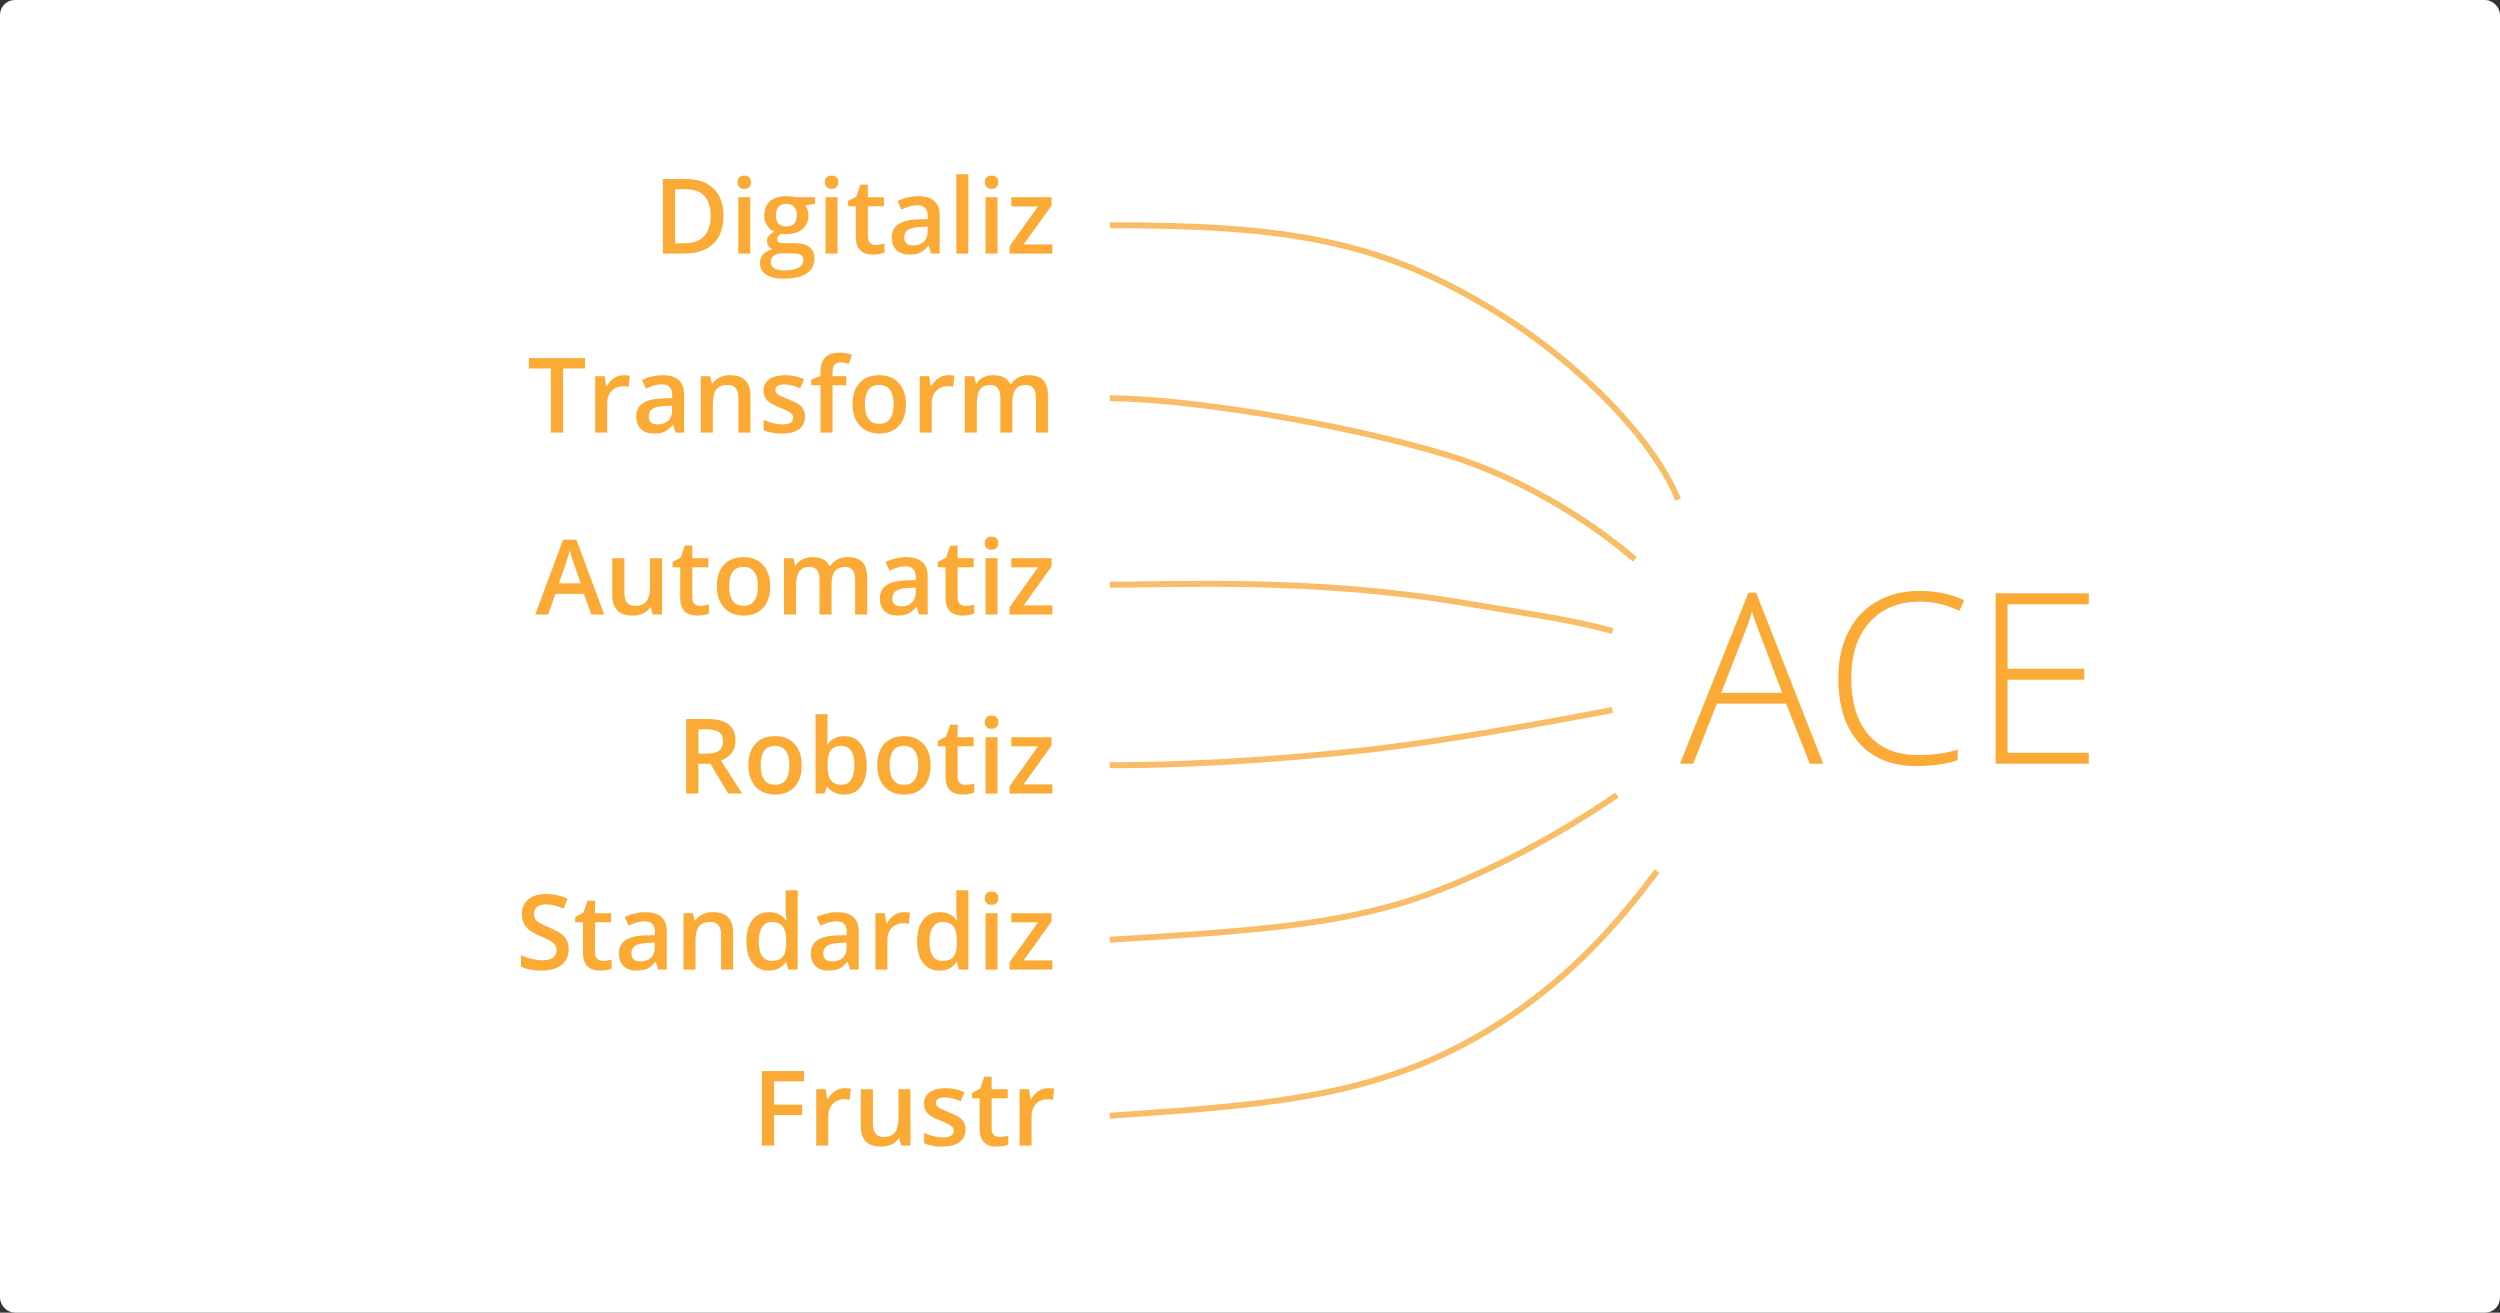
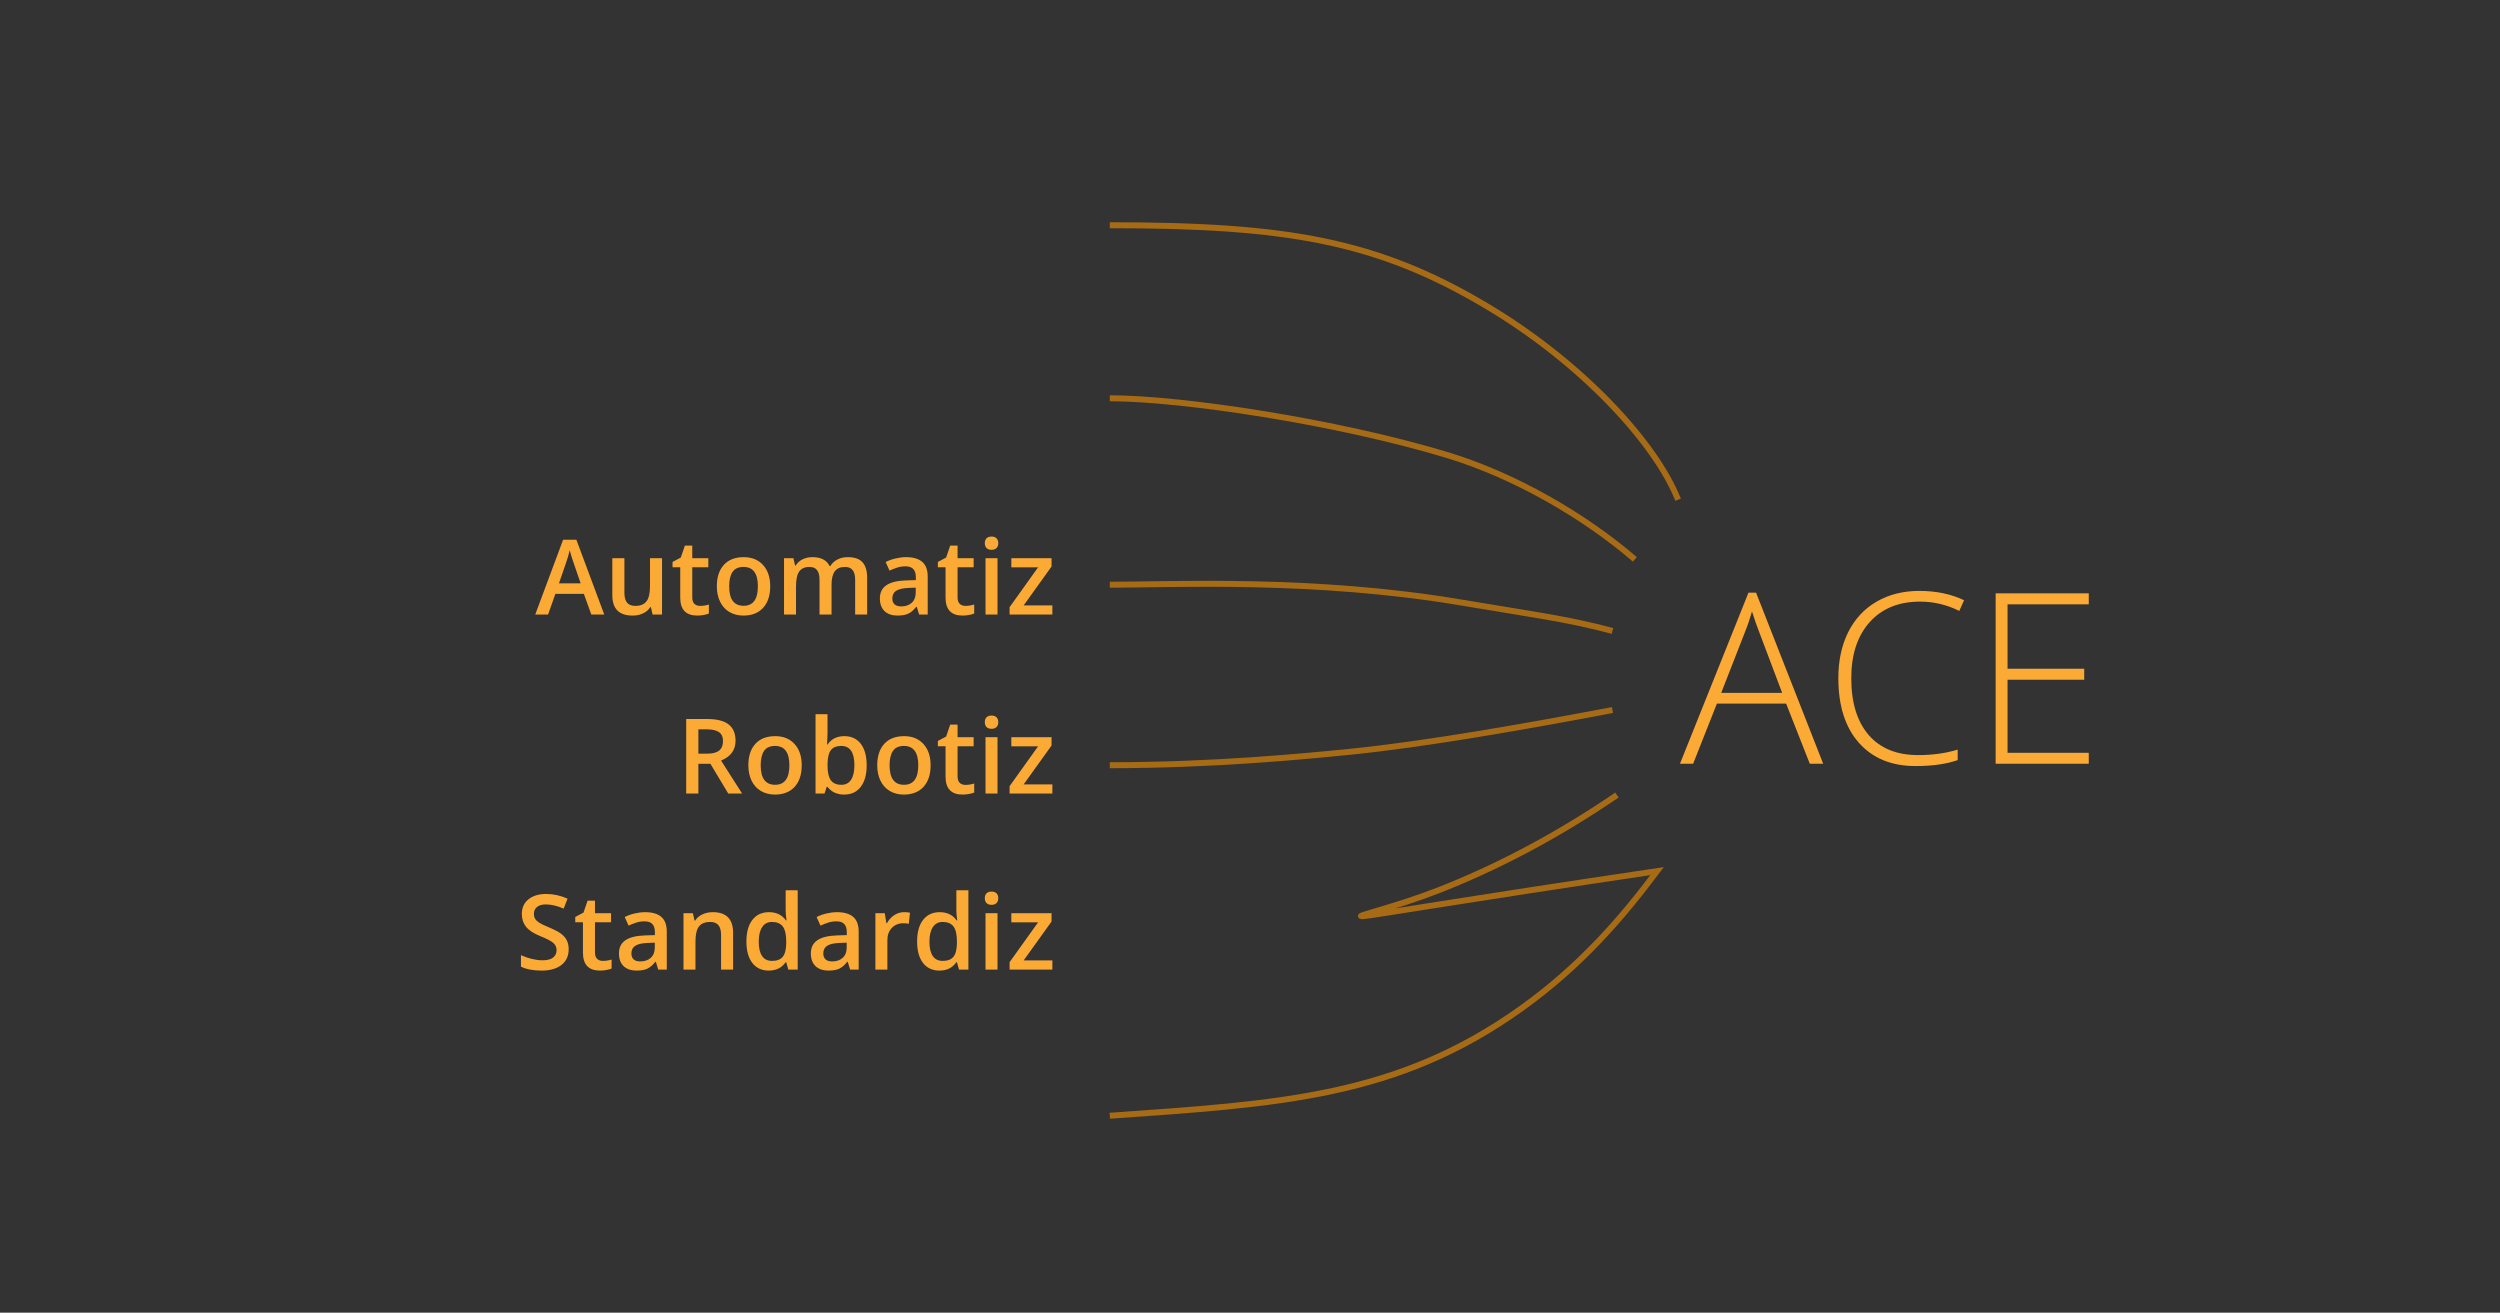
<svg xmlns="http://www.w3.org/2000/svg" width="838" height="440" viewBox="0 0 838 440" fill="none">
  <rect x="0" y="0" width="838" height="440" fill="#333333" stroke="none" />
-   <rect x="1.5" y="1.5" width="835" height="437" rx="3.5" fill="white" stroke="white" stroke-width="3" />
-   <path d="M242.506 72.268C242.506 76.392 241.361 79.548 239.071 81.736C236.781 83.912 233.482 85 229.176 85H222.186V60.015H229.911C233.887 60.015 236.98 61.086 239.19 63.227C241.401 65.37 242.506 68.383 242.506 72.268ZM238.199 72.405C238.199 66.423 235.402 63.433 229.808 63.433H226.271V81.565H229.176C235.191 81.565 238.199 78.512 238.199 72.405ZM251.478 85H247.462V66.099H251.478V85ZM247.223 61.091C247.223 60.373 247.416 59.821 247.804 59.434C248.202 59.046 248.766 58.852 249.496 58.852C250.202 58.852 250.749 59.046 251.136 59.434C251.535 59.821 251.734 60.373 251.734 61.091C251.734 61.775 251.535 62.316 251.136 62.715C250.749 63.102 250.202 63.296 249.496 63.296C248.766 63.296 248.202 63.102 247.804 62.715C247.416 62.316 247.223 61.775 247.223 61.091ZM273.199 66.099V68.303L269.969 68.901C270.265 69.3 270.51 69.79 270.704 70.371C270.898 70.952 270.995 71.567 270.995 72.217C270.995 74.165 270.322 75.697 268.978 76.814C267.634 77.93 265.782 78.489 263.424 78.489C262.82 78.489 262.273 78.443 261.783 78.352C260.917 78.888 260.484 79.514 260.484 80.232C260.484 80.665 260.684 80.99 261.083 81.206C261.493 81.422 262.239 81.531 263.321 81.531H266.62C268.705 81.531 270.288 81.975 271.371 82.864C272.453 83.752 272.994 85.034 272.994 86.709C272.994 88.851 272.111 90.503 270.345 91.665C268.579 92.827 266.027 93.408 262.689 93.408C260.114 93.408 258.149 92.953 256.793 92.041C255.437 91.13 254.759 89.831 254.759 88.144C254.759 86.982 255.124 86.003 255.853 85.205C256.594 84.419 257.625 83.872 258.946 83.564C258.411 83.337 257.966 82.972 257.613 82.471C257.271 81.958 257.101 81.422 257.101 80.864C257.101 80.158 257.3 79.56 257.699 79.07C258.097 78.58 258.69 78.096 259.476 77.617C258.496 77.196 257.699 76.512 257.083 75.566C256.48 74.609 256.178 73.493 256.178 72.217C256.178 70.166 256.821 68.577 258.109 67.449C259.408 66.321 261.253 65.757 263.646 65.757C264.181 65.757 264.74 65.797 265.321 65.876C265.913 65.945 266.358 66.019 266.654 66.099H273.199ZM258.348 87.939C258.348 88.805 258.736 89.472 259.51 89.939C260.296 90.406 261.396 90.64 262.809 90.64C264.996 90.64 266.625 90.326 267.696 89.7C268.767 89.073 269.303 88.241 269.303 87.205C269.303 86.384 269.007 85.797 268.414 85.444C267.833 85.103 266.745 84.932 265.15 84.932H262.108C260.957 84.932 260.04 85.199 259.356 85.735C258.684 86.282 258.348 87.017 258.348 87.939ZM260.074 72.217C260.074 73.402 260.376 74.313 260.98 74.951C261.595 75.589 262.472 75.908 263.612 75.908C265.936 75.908 267.098 74.666 267.098 72.183C267.098 70.952 266.808 70.007 266.227 69.346C265.657 68.674 264.785 68.337 263.612 68.337C262.45 68.337 261.567 68.668 260.963 69.329C260.37 69.989 260.074 70.952 260.074 72.217ZM280.736 85H276.72V66.099H280.736V85ZM276.48 61.091C276.48 60.373 276.674 59.821 277.062 59.434C277.46 59.046 278.024 58.852 278.753 58.852C279.46 58.852 280.007 59.046 280.394 59.434C280.793 59.821 280.992 60.373 280.992 61.091C280.992 61.775 280.793 62.316 280.394 62.715C280.007 63.102 279.46 63.296 278.753 63.296C278.024 63.296 277.46 63.102 277.062 62.715C276.674 62.316 276.48 61.775 276.48 61.091ZM293.536 82.095C294.516 82.095 295.496 81.941 296.476 81.633V84.658C296.031 84.852 295.456 85.011 294.75 85.137C294.055 85.273 293.331 85.342 292.579 85.342C288.774 85.342 286.871 83.337 286.871 79.326V69.141H284.291V67.363L287.059 65.894L288.426 61.895H290.904V66.099H296.288V69.141H290.904V79.258C290.904 80.226 291.144 80.944 291.622 81.411C292.112 81.867 292.75 82.095 293.536 82.095ZM312.096 85L311.292 82.368H311.156C310.244 83.519 309.327 84.305 308.404 84.727C307.481 85.137 306.297 85.342 304.85 85.342C302.993 85.342 301.54 84.841 300.492 83.838C299.455 82.835 298.937 81.417 298.937 79.582C298.937 77.634 299.66 76.165 301.107 75.173C302.554 74.182 304.758 73.641 307.721 73.55L310.985 73.447V72.439C310.985 71.231 310.7 70.331 310.13 69.739C309.572 69.135 308.701 68.833 307.516 68.833C306.547 68.833 305.619 68.975 304.73 69.26C303.841 69.545 302.987 69.881 302.167 70.269L300.868 67.397C301.893 66.862 303.015 66.457 304.234 66.184C305.453 65.899 306.604 65.757 307.687 65.757C310.09 65.757 311.902 66.281 313.121 67.329C314.352 68.377 314.967 70.024 314.967 72.268V85H312.096ZM306.114 82.266C307.573 82.266 308.74 81.861 309.618 81.052C310.506 80.232 310.951 79.087 310.951 77.617V75.977L308.524 76.079C306.633 76.147 305.254 76.466 304.388 77.036C303.534 77.594 303.106 78.455 303.106 79.617C303.106 80.46 303.357 81.115 303.858 81.582C304.36 82.038 305.112 82.266 306.114 82.266ZM324.588 85H320.572V58.408H324.588V85ZM334.364 85H330.348V66.099H334.364V85ZM330.108 61.091C330.108 60.373 330.302 59.821 330.689 59.434C331.088 59.046 331.652 58.852 332.381 58.852C333.088 58.852 333.635 59.046 334.022 59.434C334.421 59.821 334.62 60.373 334.62 61.091C334.62 61.775 334.421 62.316 334.022 62.715C333.635 63.102 333.088 63.296 332.381 63.296C331.652 63.296 331.088 63.102 330.689 62.715C330.302 62.316 330.108 61.775 330.108 61.091ZM352.752 85H338.414V82.522L347.967 69.175H338.995V66.099H352.479V68.901L343.131 81.924H352.752V85Z" fill="#FBAA36" />
-   <path d="M188.741 145H184.657V123.518H177.308V120.015H196.09V123.518H188.741V145ZM209.095 125.757C209.904 125.757 210.571 125.814 211.095 125.928L210.702 129.67C210.132 129.534 209.54 129.465 208.924 129.465C207.318 129.465 206.013 129.989 205.011 131.038C204.02 132.086 203.524 133.447 203.524 135.122V145H199.508V126.099H202.652L203.182 129.431H203.387C204.014 128.303 204.828 127.409 205.831 126.748C206.845 126.087 207.933 125.757 209.095 125.757ZM226.441 145L225.638 142.368H225.501C224.59 143.519 223.673 144.305 222.75 144.727C221.827 145.137 220.642 145.342 219.195 145.342C217.338 145.342 215.886 144.84 214.837 143.838C213.801 142.835 213.282 141.417 213.282 139.583C213.282 137.634 214.006 136.165 215.453 135.173C216.9 134.182 219.104 133.641 222.066 133.55L225.331 133.447V132.439C225.331 131.231 225.046 130.331 224.476 129.739C223.918 129.135 223.046 128.833 221.861 128.833C220.893 128.833 219.964 128.975 219.076 129.26C218.187 129.545 217.333 129.881 216.512 130.269L215.213 127.397C216.239 126.862 217.361 126.458 218.58 126.184C219.799 125.899 220.95 125.757 222.032 125.757C224.436 125.757 226.248 126.281 227.467 127.329C228.697 128.377 229.312 130.024 229.312 132.268V145H226.441ZM220.46 142.266C221.918 142.266 223.086 141.861 223.963 141.052C224.852 140.232 225.296 139.087 225.296 137.617V135.977L222.87 136.079C220.978 136.147 219.6 136.466 218.734 137.036C217.879 137.594 217.452 138.455 217.452 139.617C217.452 140.46 217.703 141.115 218.204 141.582C218.705 142.038 219.457 142.266 220.46 142.266ZM251.546 145H247.513V133.379C247.513 131.921 247.217 130.833 246.625 130.115C246.043 129.397 245.115 129.038 243.839 129.038C242.141 129.038 240.899 129.539 240.113 130.542C239.327 131.545 238.934 133.225 238.934 135.583V145H234.918V126.099H238.062L238.626 128.577H238.832C239.401 127.677 240.21 126.982 241.258 126.492C242.306 126.002 243.469 125.757 244.745 125.757C249.279 125.757 251.546 128.064 251.546 132.678V145ZM269.833 139.617C269.833 141.462 269.16 142.881 267.816 143.872C266.472 144.852 264.546 145.342 262.04 145.342C259.522 145.342 257.499 144.96 255.973 144.197V140.728C258.194 141.753 260.262 142.266 262.176 142.266C264.649 142.266 265.885 141.519 265.885 140.027C265.885 139.548 265.748 139.15 265.475 138.831C265.201 138.512 264.751 138.181 264.125 137.839C263.498 137.498 262.626 137.11 261.51 136.677C259.334 135.834 257.858 134.991 257.083 134.148C256.32 133.305 255.938 132.211 255.938 130.867C255.938 129.249 256.588 127.996 257.887 127.107C259.197 126.207 260.974 125.757 263.219 125.757C265.44 125.757 267.542 126.207 269.525 127.107L268.226 130.132C266.187 129.289 264.472 128.867 263.082 128.867C260.963 128.867 259.903 129.471 259.903 130.679C259.903 131.271 260.177 131.772 260.724 132.183C261.282 132.593 262.49 133.157 264.347 133.875C265.908 134.478 267.041 135.031 267.748 135.532C268.454 136.034 268.978 136.615 269.32 137.275C269.662 137.925 269.833 138.705 269.833 139.617ZM283.675 129.141H279.061V145H275.028V129.141H271.917V127.261L275.028 126.03V124.8C275.028 122.567 275.552 120.915 276.6 119.844C277.648 118.761 279.249 118.22 281.402 118.22C282.815 118.22 284.205 118.454 285.572 118.921L284.513 121.963C283.521 121.644 282.576 121.484 281.676 121.484C280.764 121.484 280.098 121.769 279.676 122.339C279.266 122.897 279.061 123.74 279.061 124.868V126.099H283.675V129.141ZM303.67 135.515C303.67 138.603 302.879 141.012 301.295 142.744C299.711 144.476 297.507 145.342 294.681 145.342C292.915 145.342 291.354 144.943 289.999 144.146C288.643 143.348 287.6 142.203 286.871 140.71C286.142 139.218 285.777 137.486 285.777 135.515C285.777 132.45 286.563 130.058 288.136 128.337C289.708 126.617 291.924 125.757 294.784 125.757C297.518 125.757 299.683 126.64 301.278 128.406C302.873 130.16 303.67 132.53 303.67 135.515ZM289.913 135.515C289.913 139.879 291.525 142.061 294.75 142.061C297.94 142.061 299.535 139.879 299.535 135.515C299.535 131.197 297.928 129.038 294.715 129.038C293.029 129.038 291.804 129.596 291.041 130.713C290.289 131.829 289.913 133.43 289.913 135.515ZM317.889 125.757C318.698 125.757 319.365 125.814 319.889 125.928L319.496 129.67C318.926 129.534 318.333 129.465 317.718 129.465C316.112 129.465 314.807 129.989 313.805 131.038C312.813 132.086 312.318 133.447 312.318 135.122V145H308.302V126.099H311.446L311.976 129.431H312.181C312.808 128.303 313.622 127.409 314.625 126.748C315.639 126.087 316.727 125.757 317.889 125.757ZM339.337 145H335.304V133.345C335.304 131.898 335.03 130.821 334.483 130.115C333.937 129.397 333.082 129.038 331.92 129.038C330.37 129.038 329.231 129.545 328.502 130.559C327.784 131.562 327.425 133.236 327.425 135.583V145H323.409V126.099H326.554L327.118 128.577H327.323C327.847 127.677 328.604 126.982 329.596 126.492C330.598 126.002 331.698 125.757 332.894 125.757C335.799 125.757 337.725 126.748 338.67 128.73H338.944C339.502 127.796 340.288 127.067 341.302 126.543C342.316 126.019 343.478 125.757 344.789 125.757C347.044 125.757 348.685 126.326 349.71 127.466C350.747 128.605 351.266 130.343 351.266 132.678V145H347.25V133.345C347.25 131.898 346.97 130.821 346.412 130.115C345.865 129.397 345.011 129.038 343.849 129.038C342.288 129.038 341.143 129.528 340.414 130.508C339.696 131.476 339.337 132.969 339.337 134.985V145Z" fill="#FBAA36" />
  <path d="M198.209 206L195.714 199.062H186.161L183.717 206H179.41L188.758 180.912H193.202L202.55 206H198.209ZM194.637 195.541L192.296 188.739C192.125 188.284 191.886 187.566 191.578 186.586C191.282 185.606 191.077 184.888 190.963 184.433C190.655 185.834 190.205 187.366 189.613 189.03L187.357 195.541H194.637ZM218.751 206L218.187 203.522H217.982C217.424 204.399 216.626 205.089 215.589 205.59C214.564 206.091 213.39 206.342 212.069 206.342C209.779 206.342 208.07 205.772 206.942 204.633C205.814 203.493 205.25 201.767 205.25 199.455V187.099H209.3V198.754C209.3 200.201 209.597 201.289 210.189 202.018C210.781 202.736 211.71 203.095 212.975 203.095C214.661 203.095 215.897 202.593 216.683 201.591C217.481 200.577 217.879 198.885 217.879 196.515V187.099H221.913V206H218.751ZM234.679 203.095C235.659 203.095 236.638 202.941 237.618 202.633V205.658C237.174 205.852 236.598 206.011 235.892 206.137C235.197 206.273 234.474 206.342 233.722 206.342C229.916 206.342 228.014 204.337 228.014 200.326V190.141H225.433V188.363L228.202 186.894L229.569 182.895H232.047V187.099H237.43V190.141H232.047V200.258C232.047 201.226 232.286 201.944 232.765 202.411C233.255 202.867 233.893 203.095 234.679 203.095ZM258.177 196.515C258.177 199.603 257.385 202.012 255.802 203.744C254.218 205.476 252.014 206.342 249.188 206.342C247.422 206.342 245.861 205.943 244.505 205.146C243.15 204.348 242.107 203.203 241.378 201.71C240.649 200.218 240.284 198.486 240.284 196.515C240.284 193.45 241.07 191.058 242.643 189.337C244.215 187.617 246.431 186.757 249.291 186.757C252.025 186.757 254.19 187.64 255.785 189.406C257.38 191.16 258.177 193.53 258.177 196.515ZM244.42 196.515C244.42 200.879 246.032 203.061 249.256 203.061C252.446 203.061 254.042 200.879 254.042 196.515C254.042 192.197 252.435 190.038 249.222 190.038C247.536 190.038 246.311 190.596 245.548 191.713C244.796 192.829 244.42 194.43 244.42 196.515ZM278.736 206H274.703V194.345C274.703 192.898 274.43 191.821 273.883 191.115C273.336 190.397 272.481 190.038 271.319 190.038C269.77 190.038 268.631 190.545 267.901 191.559C267.184 192.562 266.825 194.236 266.825 196.583V206H262.809V187.099H265.953L266.517 189.577H266.722C267.246 188.677 268.004 187.982 268.995 187.492C269.998 187.002 271.097 186.757 272.293 186.757C275.199 186.757 277.124 187.748 278.07 189.73H278.343C278.902 188.796 279.688 188.067 280.702 187.543C281.716 187.019 282.878 186.757 284.188 186.757C286.444 186.757 288.084 187.326 289.11 188.466C290.147 189.605 290.665 191.343 290.665 193.678V206H286.649V194.345C286.649 192.898 286.37 191.821 285.812 191.115C285.265 190.397 284.41 190.038 283.248 190.038C281.687 190.038 280.542 190.528 279.813 191.508C279.095 192.476 278.736 193.969 278.736 195.985V206ZM308.097 206L307.293 203.368H307.157C306.245 204.519 305.328 205.305 304.405 205.727C303.482 206.137 302.298 206.342 300.851 206.342C298.993 206.342 297.541 205.84 296.493 204.838C295.456 203.835 294.938 202.417 294.938 200.583C294.938 198.634 295.661 197.165 297.108 196.173C298.555 195.182 300.759 194.641 303.722 194.55L306.986 194.447V193.439C306.986 192.231 306.701 191.331 306.131 190.739C305.573 190.135 304.701 189.833 303.517 189.833C302.548 189.833 301.62 189.975 300.731 190.26C299.842 190.545 298.988 190.881 298.167 191.269L296.869 188.397C297.894 187.862 299.016 187.458 300.235 187.184C301.454 186.899 302.605 186.757 303.688 186.757C306.091 186.757 307.903 187.281 309.122 188.329C310.353 189.377 310.968 191.024 310.968 193.268V206H308.097ZM302.115 203.266C303.574 203.266 304.741 202.861 305.619 202.052C306.507 201.232 306.952 200.087 306.952 198.617V196.977L304.525 197.079C302.634 197.147 301.255 197.466 300.389 198.036C299.535 198.594 299.107 199.455 299.107 200.617C299.107 201.46 299.358 202.115 299.859 202.582C300.361 203.038 301.113 203.266 302.115 203.266ZM323.614 203.095C324.594 203.095 325.574 202.941 326.554 202.633V205.658C326.109 205.852 325.534 206.011 324.828 206.137C324.133 206.273 323.409 206.342 322.657 206.342C318.852 206.342 316.949 204.337 316.949 200.326V190.141H314.369V188.363L317.137 186.894L318.504 182.895H320.982V187.099H326.366V190.141H320.982V200.258C320.982 201.226 321.222 201.944 321.7 202.411C322.19 202.867 322.828 203.095 323.614 203.095ZM334.364 206H330.348V187.099H334.364V206ZM330.108 182.091C330.108 181.374 330.302 180.821 330.689 180.434C331.088 180.046 331.652 179.853 332.381 179.853C333.088 179.853 333.635 180.046 334.022 180.434C334.421 180.821 334.62 181.374 334.62 182.091C334.62 182.775 334.421 183.316 334.022 183.715C333.635 184.102 333.088 184.296 332.381 184.296C331.652 184.296 331.088 184.102 330.689 183.715C330.302 183.316 330.108 182.775 330.108 182.091ZM352.752 206H338.414V203.522L347.967 190.175H338.995V187.099H352.479V189.901L343.131 202.924H352.752V206Z" fill="#FBAA36" />
  <path d="M234.098 252.636H236.935C238.837 252.636 240.216 252.283 241.07 251.576C241.925 250.87 242.352 249.822 242.352 248.432C242.352 247.019 241.891 246.005 240.968 245.39C240.045 244.774 238.655 244.467 236.798 244.467H234.098V252.636ZM234.098 256.02V266H230.013V241.015H237.071C240.296 241.015 242.682 241.618 244.232 242.826C245.781 244.034 246.556 245.857 246.556 248.295C246.556 251.405 244.938 253.621 241.703 254.943L248.761 266H244.112L238.131 256.02H234.098ZM268.739 256.515C268.739 259.603 267.947 262.012 266.363 263.744C264.78 265.476 262.575 266.342 259.75 266.342C257.984 266.342 256.423 265.943 255.067 265.146C253.711 264.348 252.669 263.203 251.939 261.71C251.21 260.218 250.846 258.486 250.846 256.515C250.846 253.45 251.632 251.058 253.204 249.337C254.776 247.617 256.992 246.757 259.852 246.757C262.586 246.757 264.751 247.64 266.346 249.406C267.941 251.16 268.739 253.53 268.739 256.515ZM254.981 256.515C254.981 260.879 256.594 263.061 259.818 263.061C263.008 263.061 264.603 260.879 264.603 256.515C264.603 252.197 262.997 250.038 259.784 250.038C258.097 250.038 256.873 250.596 256.109 251.713C255.357 252.829 254.981 254.43 254.981 256.515ZM283.026 246.757C285.384 246.757 287.219 247.611 288.529 249.32C289.85 251.029 290.511 253.428 290.511 256.515C290.511 259.614 289.845 262.029 288.512 263.761C287.179 265.482 285.327 266.342 282.958 266.342C280.565 266.342 278.708 265.482 277.386 263.761H277.113L276.378 266H273.37V239.408H277.386V245.731C277.386 246.199 277.363 246.894 277.318 247.816C277.272 248.739 277.238 249.326 277.215 249.577H277.386C278.662 247.697 280.542 246.757 283.026 246.757ZM281.983 250.038C280.366 250.038 279.198 250.517 278.48 251.474C277.774 252.419 277.409 254.009 277.386 256.242V256.515C277.386 258.817 277.751 260.486 278.48 261.522C279.209 262.548 280.4 263.061 282.052 263.061C283.476 263.061 284.553 262.497 285.282 261.369C286.022 260.241 286.393 258.611 286.393 256.481C286.393 252.186 284.923 250.038 281.983 250.038ZM311.942 256.515C311.942 259.603 311.15 262.012 309.566 263.744C307.983 265.476 305.778 266.342 302.953 266.342C301.187 266.342 299.626 265.943 298.27 265.146C296.914 264.348 295.872 263.203 295.143 261.71C294.413 260.218 294.049 258.486 294.049 256.515C294.049 253.45 294.835 251.058 296.407 249.337C297.979 247.617 300.195 246.757 303.055 246.757C305.79 246.757 307.954 247.64 309.549 249.406C311.144 251.16 311.942 253.53 311.942 256.515ZM298.185 256.515C298.185 260.879 299.797 263.061 303.021 263.061C306.211 263.061 307.806 260.879 307.806 256.515C307.806 252.197 306.2 250.038 302.987 250.038C301.301 250.038 300.076 250.596 299.312 251.713C298.561 252.829 298.185 254.43 298.185 256.515ZM323.614 263.095C324.594 263.095 325.574 262.941 326.554 262.633V265.658C326.109 265.852 325.534 266.011 324.828 266.137C324.133 266.273 323.409 266.342 322.657 266.342C318.852 266.342 316.949 264.337 316.949 260.326V250.141H314.369V248.363L317.137 246.894L318.504 242.895H320.982V247.099H326.366V250.141H320.982V260.258C320.982 261.226 321.222 261.944 321.7 262.411C322.19 262.867 322.828 263.095 323.614 263.095ZM334.364 266H330.348V247.099H334.364V266ZM330.108 242.091C330.108 241.374 330.302 240.821 330.689 240.434C331.088 240.046 331.652 239.853 332.381 239.853C333.088 239.853 333.635 240.046 334.022 240.434C334.421 240.821 334.62 241.374 334.62 242.091C334.62 242.775 334.421 243.316 334.022 243.715C333.635 244.102 333.088 244.296 332.381 244.296C331.652 244.296 331.088 244.102 330.689 243.715C330.302 243.316 330.108 242.775 330.108 242.091ZM352.752 266H338.414V263.522L347.967 250.175H338.995V247.099H352.479V249.901L343.131 262.924H352.752V266Z" fill="#FBAA36" />
  <path d="M190.621 318.215C190.621 320.437 189.818 322.18 188.211 323.445C186.605 324.709 184.389 325.342 181.563 325.342C178.738 325.342 176.425 324.903 174.625 324.026V320.164C175.764 320.699 176.972 321.121 178.248 321.428C179.535 321.736 180.732 321.89 181.837 321.89C183.455 321.89 184.645 321.582 185.409 320.967C186.183 320.352 186.571 319.526 186.571 318.489C186.571 317.555 186.218 316.763 185.511 316.113C184.805 315.464 183.347 314.695 181.136 313.806C178.858 312.883 177.251 311.829 176.317 310.645C175.383 309.46 174.916 308.035 174.916 306.372C174.916 304.287 175.656 302.646 177.137 301.45C178.618 300.254 180.606 299.656 183.102 299.656C185.494 299.656 187.875 300.18 190.245 301.228L188.946 304.561C186.725 303.626 184.742 303.159 182.999 303.159C181.677 303.159 180.675 303.45 179.991 304.031C179.308 304.6 178.966 305.358 178.966 306.304C178.966 306.953 179.103 307.511 179.376 307.979C179.649 308.434 180.099 308.867 180.726 309.277C181.353 309.688 182.481 310.229 184.11 310.901C185.944 311.664 187.289 312.376 188.143 313.037C188.998 313.698 189.624 314.444 190.023 315.276C190.422 316.108 190.621 317.087 190.621 318.215ZM202.071 322.095C203.051 322.095 204.031 321.941 205.011 321.633V324.658C204.566 324.852 203.991 325.011 203.285 325.137C202.59 325.273 201.866 325.342 201.114 325.342C197.309 325.342 195.406 323.337 195.406 319.326V309.141H192.826V307.363L195.594 305.894L196.961 301.895H199.439V306.099H204.823V309.141H199.439V319.258C199.439 320.226 199.679 320.944 200.157 321.411C200.647 321.867 201.285 322.095 202.071 322.095ZM220.631 325L219.828 322.368H219.691C218.779 323.519 217.862 324.305 216.939 324.727C216.017 325.137 214.832 325.342 213.385 325.342C211.528 325.342 210.075 324.84 209.027 323.838C207.99 322.835 207.472 321.417 207.472 319.583C207.472 317.634 208.195 316.165 209.642 315.173C211.089 314.182 213.294 313.641 216.256 313.55L219.52 313.447V312.439C219.52 311.231 219.235 310.331 218.666 309.739C218.107 309.135 217.236 308.833 216.051 308.833C215.082 308.833 214.154 308.975 213.265 309.26C212.376 309.545 211.522 309.881 210.702 310.269L209.403 307.397C210.428 306.862 211.55 306.458 212.77 306.184C213.989 305.899 215.139 305.757 216.222 305.757C218.626 305.757 220.437 306.281 221.656 307.329C222.887 308.377 223.502 310.024 223.502 312.268V325H220.631ZM214.649 322.266C216.108 322.266 217.276 321.861 218.153 321.052C219.042 320.232 219.486 319.087 219.486 317.617V315.977L217.059 316.079C215.168 316.147 213.789 316.466 212.923 317.036C212.069 317.594 211.642 318.455 211.642 319.617C211.642 320.46 211.892 321.115 212.394 321.582C212.895 322.038 213.647 322.266 214.649 322.266ZM245.736 325H241.703V313.379C241.703 311.921 241.406 310.833 240.814 310.115C240.233 309.397 239.304 309.038 238.028 309.038C236.331 309.038 235.089 309.539 234.303 310.542C233.517 311.545 233.124 313.225 233.124 315.583V325H229.107V306.099H232.252L232.816 308.577H233.021C233.591 307.677 234.4 306.982 235.448 306.492C236.496 306.002 237.658 305.757 238.934 305.757C243.469 305.757 245.736 308.064 245.736 312.678V325ZM257.699 325.342C255.34 325.342 253.5 324.487 252.179 322.778C250.857 321.069 250.196 318.671 250.196 315.583C250.196 312.485 250.863 310.075 252.196 308.354C253.54 306.623 255.397 305.757 257.767 305.757C260.251 305.757 262.142 306.674 263.441 308.508H263.646C263.452 307.153 263.355 306.082 263.355 305.295V298.408H267.389V325H264.244L263.543 322.522H263.355C262.068 324.402 260.182 325.342 257.699 325.342ZM258.775 322.095C260.427 322.095 261.629 321.633 262.381 320.71C263.133 319.776 263.521 318.267 263.543 316.182V315.618C263.543 313.236 263.156 311.545 262.381 310.542C261.607 309.539 260.393 309.038 258.741 309.038C257.328 309.038 256.24 309.613 255.477 310.764C254.714 311.903 254.332 313.533 254.332 315.652C254.332 317.748 254.702 319.349 255.443 320.454C256.183 321.548 257.294 322.095 258.775 322.095ZM284.957 325L284.154 322.368H284.017C283.106 323.519 282.188 324.305 281.266 324.727C280.343 325.137 279.158 325.342 277.711 325.342C275.854 325.342 274.401 324.84 273.353 323.838C272.316 322.835 271.798 321.417 271.798 319.583C271.798 317.634 272.521 316.165 273.968 315.173C275.415 314.182 277.62 313.641 280.582 313.55L283.846 313.447V312.439C283.846 311.231 283.561 310.331 282.992 309.739C282.433 309.135 281.562 308.833 280.377 308.833C279.409 308.833 278.48 308.975 277.591 309.26C276.703 309.545 275.848 309.881 275.028 310.269L273.729 307.397C274.754 306.862 275.877 306.458 277.096 306.184C278.315 305.899 279.465 305.757 280.548 305.757C282.952 305.757 284.763 306.281 285.982 307.329C287.213 308.377 287.828 310.024 287.828 312.268V325H284.957ZM278.976 322.266C280.434 322.266 281.602 321.861 282.479 321.052C283.368 320.232 283.812 319.087 283.812 317.617V315.977L281.385 316.079C279.494 316.147 278.115 316.466 277.25 317.036C276.395 317.594 275.968 318.455 275.968 319.617C275.968 320.46 276.218 321.115 276.72 321.582C277.221 322.038 277.973 322.266 278.976 322.266ZM303.021 305.757C303.83 305.757 304.496 305.814 305.021 305.928L304.627 309.67C304.058 309.534 303.465 309.465 302.85 309.465C301.244 309.465 299.939 309.989 298.937 311.038C297.945 312.086 297.45 313.447 297.45 315.122V325H293.434V306.099H296.578L297.108 309.431H297.313C297.94 308.303 298.754 307.409 299.757 306.748C300.771 306.087 301.859 305.757 303.021 305.757ZM314.916 325.342C312.557 325.342 310.717 324.487 309.396 322.778C308.074 321.069 307.413 318.671 307.413 315.583C307.413 312.485 308.08 310.075 309.413 308.354C310.757 306.623 312.614 305.757 314.984 305.757C317.468 305.757 319.359 306.674 320.658 308.508H320.863C320.669 307.153 320.572 306.082 320.572 305.295V298.408H324.605V325H321.461L320.76 322.522H320.572C319.285 324.402 317.399 325.342 314.916 325.342ZM315.992 322.095C317.644 322.095 318.846 321.633 319.598 320.71C320.35 319.776 320.737 318.267 320.76 316.182V315.618C320.76 313.236 320.373 311.545 319.598 310.542C318.823 309.539 317.61 309.038 315.958 309.038C314.545 309.038 313.457 309.613 312.694 310.764C311.931 311.903 311.549 313.533 311.549 315.652C311.549 317.748 311.919 319.349 312.66 320.454C313.4 321.548 314.511 322.095 315.992 322.095ZM334.364 325H330.348V306.099H334.364V325ZM330.108 301.091C330.108 300.374 330.302 299.821 330.689 299.434C331.088 299.046 331.652 298.853 332.381 298.853C333.088 298.853 333.635 299.046 334.022 299.434C334.421 299.821 334.62 300.374 334.62 301.091C334.62 301.775 334.421 302.316 334.022 302.715C333.635 303.102 333.088 303.296 332.381 303.296C331.652 303.296 331.088 303.102 330.689 302.715C330.302 302.316 330.108 301.775 330.108 301.091ZM352.752 325H338.414V322.522L347.967 309.175H338.995V306.099H352.479V308.901L343.131 321.924H352.752V325Z" fill="#FBAA36" />
-   <path d="M259.459 384H255.409V359.015H269.508V362.467H259.459V370.277H268.875V373.746H259.459V384ZM283.197 364.757C284.006 364.757 284.672 364.814 285.196 364.928L284.803 368.67C284.234 368.534 283.641 368.465 283.026 368.465C281.419 368.465 280.115 368.989 279.112 370.038C278.121 371.086 277.625 372.447 277.625 374.122V384H273.609V365.099H276.754L277.284 368.431H277.489C278.115 367.303 278.93 366.409 279.933 365.748C280.947 365.087 282.035 364.757 283.197 364.757ZM302.047 384L301.483 381.522H301.278C300.72 382.399 299.922 383.089 298.885 383.59C297.86 384.091 296.686 384.342 295.365 384.342C293.075 384.342 291.366 383.772 290.238 382.633C289.11 381.493 288.546 379.767 288.546 377.455V365.099H292.596V376.754C292.596 378.201 292.892 379.289 293.485 380.018C294.077 380.736 295.006 381.095 296.271 381.095C297.957 381.095 299.193 380.593 299.979 379.591C300.777 378.577 301.175 376.885 301.175 374.515V365.099H305.208V384H302.047ZM323.631 378.617C323.631 380.462 322.959 381.881 321.615 382.872C320.27 383.852 318.345 384.342 315.838 384.342C313.32 384.342 311.298 383.96 309.771 383.197V379.728C311.993 380.753 314.061 381.266 315.975 381.266C318.447 381.266 319.684 380.519 319.684 379.027C319.684 378.548 319.547 378.15 319.273 377.831C319 377.512 318.55 377.181 317.923 376.839C317.297 376.498 316.425 376.11 315.309 375.677C313.132 374.834 311.657 373.991 310.882 373.148C310.119 372.305 309.737 371.211 309.737 369.867C309.737 368.249 310.387 366.996 311.686 366.107C312.996 365.207 314.773 364.757 317.018 364.757C319.239 364.757 321.341 365.207 323.324 366.107L322.025 369.132C319.986 368.289 318.271 367.867 316.881 367.867C314.762 367.867 313.702 368.471 313.702 369.679C313.702 370.271 313.976 370.772 314.522 371.183C315.081 371.593 316.288 372.157 318.146 372.875C319.706 373.478 320.84 374.031 321.546 374.532C322.253 375.034 322.777 375.615 323.119 376.275C323.46 376.925 323.631 377.705 323.631 378.617ZM335.03 381.095C336.01 381.095 336.99 380.941 337.97 380.633V383.658C337.525 383.852 336.95 384.011 336.244 384.137C335.549 384.273 334.825 384.342 334.073 384.342C330.268 384.342 328.365 382.337 328.365 378.326V368.141H325.785V366.363L328.553 364.894L329.92 360.895H332.398V365.099H337.782V368.141H332.398V378.258C332.398 379.226 332.638 379.944 333.116 380.411C333.606 380.867 334.244 381.095 335.03 381.095ZM351.351 364.757C352.16 364.757 352.826 364.814 353.351 364.928L352.958 368.67C352.388 368.534 351.795 368.465 351.18 368.465C349.574 368.465 348.269 368.989 347.267 370.038C346.275 371.086 345.78 372.447 345.78 374.122V384H341.764V365.099H344.908L345.438 368.431H345.643C346.27 367.303 347.084 366.409 348.087 365.748C349.101 365.087 350.189 364.757 351.351 364.757Z" fill="#FBAA36" />
-   <path d="M372 374C429 370 468.361 367.79 510 338C530.099 323.62 543.843 307.478 555.455 292M372 315C421 312 452.5 310 482 298.5C500.773 291.182 521.173 280.717 542 266.5M372 256.5C407 256.5 437.166 253.533 452.5 252C477.5 249.5 511.5 243.5 540.5 238M372 196C393.5 196 440.616 193.622 490 202C511.895 205.714 525.487 207.423 540.5 211.5M372 133.5C396 133.5 447.962 141.304 485 152.5C507.464 159.29 530.907 172.775 548 187.5M372 75.5C431 75.5 461.544 80.526 499 103C530.5 121.9 554.955 148.5 562.5 167.5" stroke="#F39200" stroke-opacity="0.6" stroke-width="2" />
+   <path d="M372 374C429 370 468.361 367.79 510 338C530.099 323.62 543.843 307.478 555.455 292C421 312 452.5 310 482 298.5C500.773 291.182 521.173 280.717 542 266.5M372 256.5C407 256.5 437.166 253.533 452.5 252C477.5 249.5 511.5 243.5 540.5 238M372 196C393.5 196 440.616 193.622 490 202C511.895 205.714 525.487 207.423 540.5 211.5M372 133.5C396 133.5 447.962 141.304 485 152.5C507.464 159.29 530.907 172.775 548 187.5M372 75.5C431 75.5 461.544 80.526 499 103C530.5 121.9 554.955 148.5 562.5 167.5" stroke="#F39200" stroke-opacity="0.6" stroke-width="2" />
  <path d="M598.711 235.844H575.508L567.539 256H563.125L586.094 198.656H588.633L611.133 256H606.641L598.711 235.844ZM576.953 232.25H597.383L589.609 211.664C588.958 210.049 588.177 207.81 587.266 204.945C586.562 207.445 585.794 209.711 584.961 211.742L576.953 232.25ZM643.633 201.664C636.471 201.664 630.833 203.956 626.719 208.539C622.604 213.122 620.547 219.398 620.547 227.367C620.547 235.518 622.487 241.846 626.367 246.352C630.247 250.857 635.794 253.109 643.008 253.109C647.799 253.109 652.201 252.497 656.211 251.273V254.789C652.435 256.117 647.721 256.781 642.07 256.781C634.049 256.781 627.734 254.19 623.125 249.008C618.516 243.826 616.211 236.586 616.211 227.289C616.211 221.482 617.305 216.365 619.492 211.938C621.706 207.51 624.87 204.099 628.984 201.703C633.125 199.281 637.93 198.07 643.398 198.07C648.971 198.07 653.958 199.112 658.359 201.195L656.758 204.789C652.591 202.706 648.216 201.664 643.633 201.664ZM700.156 256H668.945V198.891H700.156V202.562H672.93V224.164H698.633V227.836H672.93V252.328H700.156V256Z" fill="#FBAA36" />
</svg>